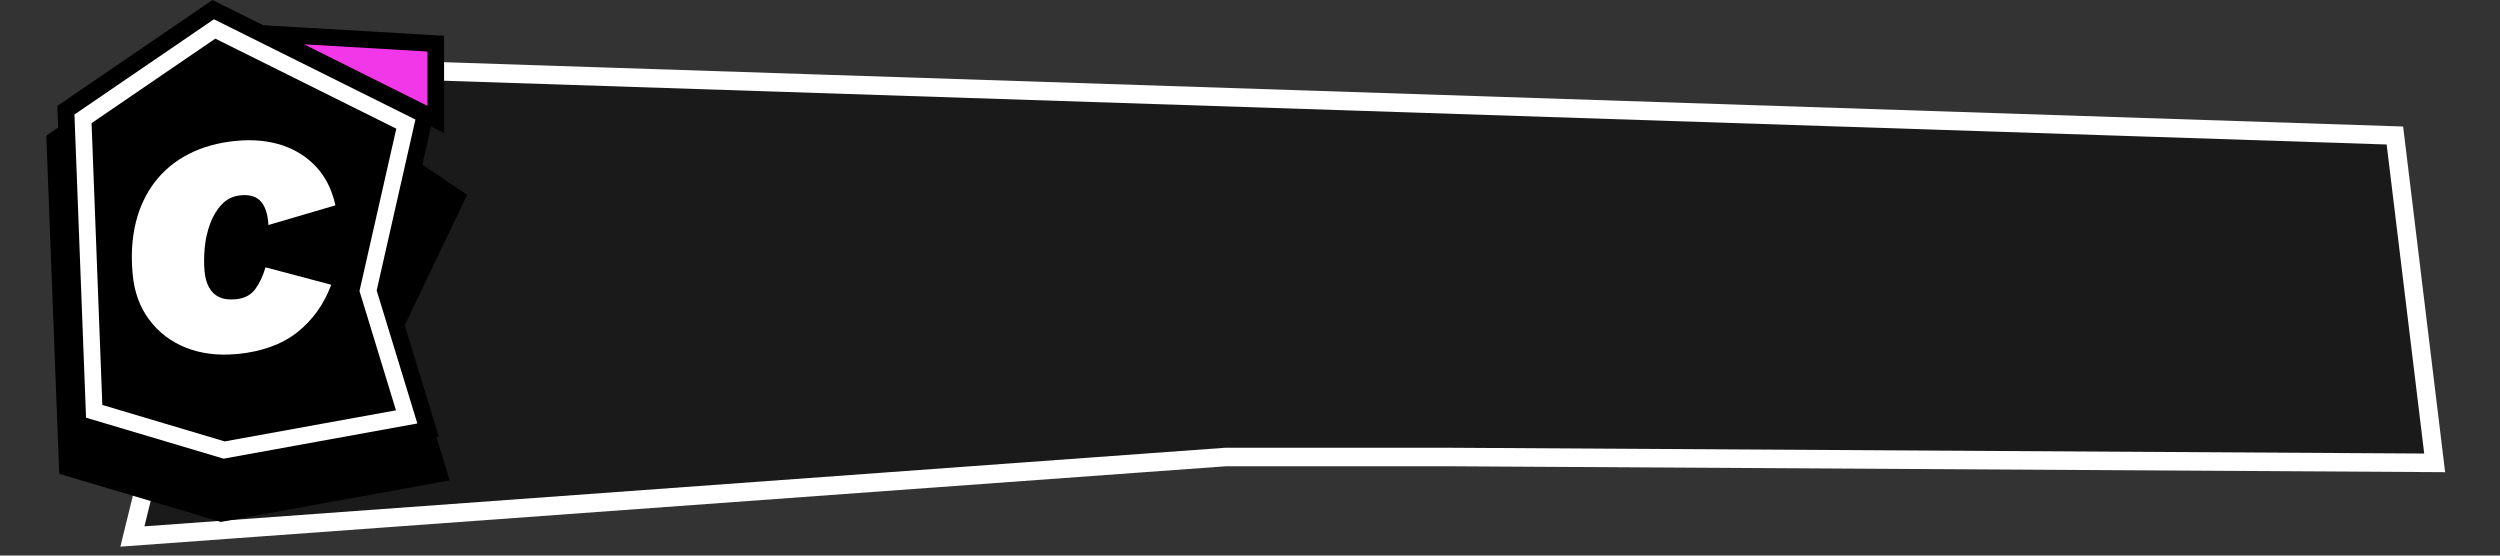
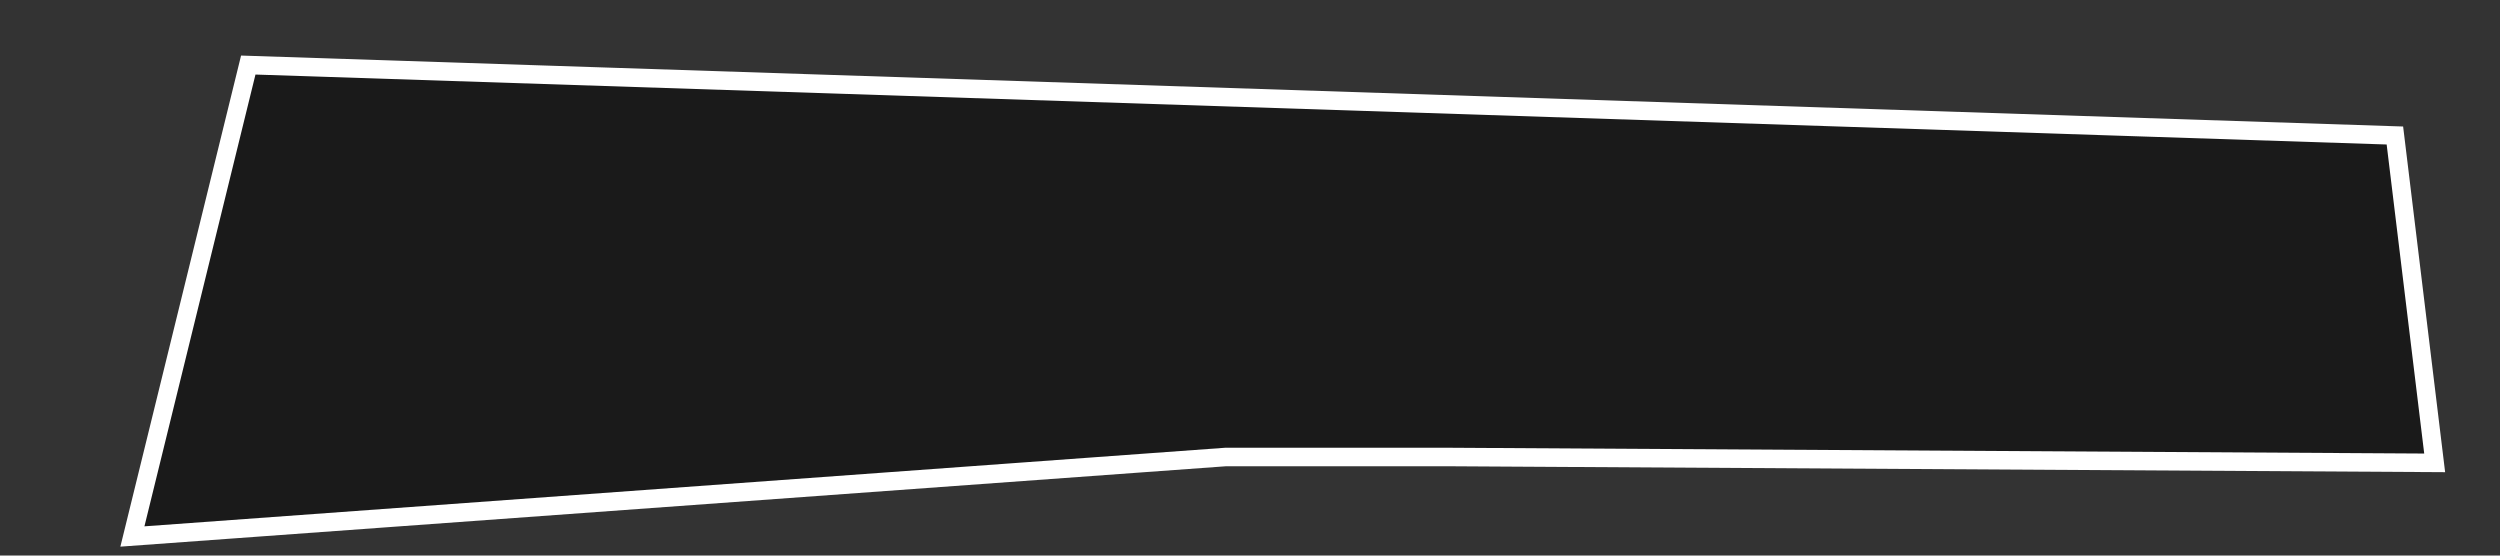
<svg xmlns="http://www.w3.org/2000/svg" width="270" height="60" viewBox="0 0 270 60" fill="none">
  <rect x="0" y="0" width="270" height="60" fill="#333333" stroke="none" />
-   <path d="M262.944 49.989L156.589 49.357H156.583H132.392H132.356L132.319 49.36L14.299 57.941L26.813 7.026L258.648 14.634L262.944 49.989Z" fill="#1A1A1A" stroke="white" stroke-width="2" />
-   <path d="M47.392 47.156L46.797 45.211L43.712 35.132L50.45 21.045L45.615 17.77L46.553 13.653L47.96 14.359V3.863L46.265 3.764L32.943 2.986L28.424 2.723L23.896 0.47L22.949 0L22.074 0.597L7.02 10.875L6.191 11.436L6.227 12.441L6.281 13.78L5 14.648L6.398 51.173L23.851 56.367L48.565 51.879L47.131 47.201L47.383 47.156H47.392Z" fill="black" />
-   <path d="M46.166 5.564L32.844 4.786L46.166 11.436V5.564Z" fill="#F237E9" />
-   <path d="M40.681 31.368L44.866 12.911L23.102 2.081L8.039 12.368L9.293 45.111L24.148 49.536L45.074 45.736L40.681 31.368ZM11.052 43.745L9.888 13.3L23.255 4.171L42.801 13.897L38.931 30.961L38.823 31.431L38.967 31.893L42.765 44.315L24.265 47.672L11.061 43.736L11.052 43.745ZM25.555 38.235C23.526 38.425 21.695 38.19 20.071 37.548C18.448 36.896 17.131 35.892 16.112 34.526C15.092 33.16 14.497 31.522 14.326 29.595C14.136 27.559 14.254 25.704 14.668 24.021C15.083 22.348 15.778 20.882 16.743 19.633C17.708 18.376 18.935 17.372 20.414 16.621C21.893 15.861 23.607 15.39 25.546 15.209C27.377 15.037 29.028 15.209 30.507 15.698C31.977 16.195 33.213 16.991 34.205 18.077C35.197 19.172 35.865 20.538 36.225 22.176L28.992 24.302C28.928 23.18 28.667 22.339 28.198 21.787C27.729 21.235 27.007 21 26.024 21.09C25.194 21.163 24.509 21.488 23.968 22.058C23.427 22.628 23.003 23.325 22.696 24.157C22.389 24.99 22.191 25.858 22.11 26.772C22.029 27.686 22.02 28.527 22.092 29.314C22.155 29.984 22.317 30.563 22.57 31.033C22.831 31.504 23.192 31.857 23.661 32.083C24.13 32.309 24.734 32.391 25.474 32.318C26.385 32.237 27.079 31.875 27.558 31.241C28.026 30.608 28.396 29.821 28.676 28.871L35.774 30.753C34.981 32.879 33.745 34.598 32.076 35.91C30.408 37.213 28.234 37.991 25.555 38.244V38.235Z" fill="white" />
+   <path d="M262.944 49.989L156.589 49.357H156.583H132.392H132.356L132.319 49.36L14.299 57.941L26.813 7.026L258.648 14.634Z" fill="#1A1A1A" stroke="white" stroke-width="2" />
</svg>